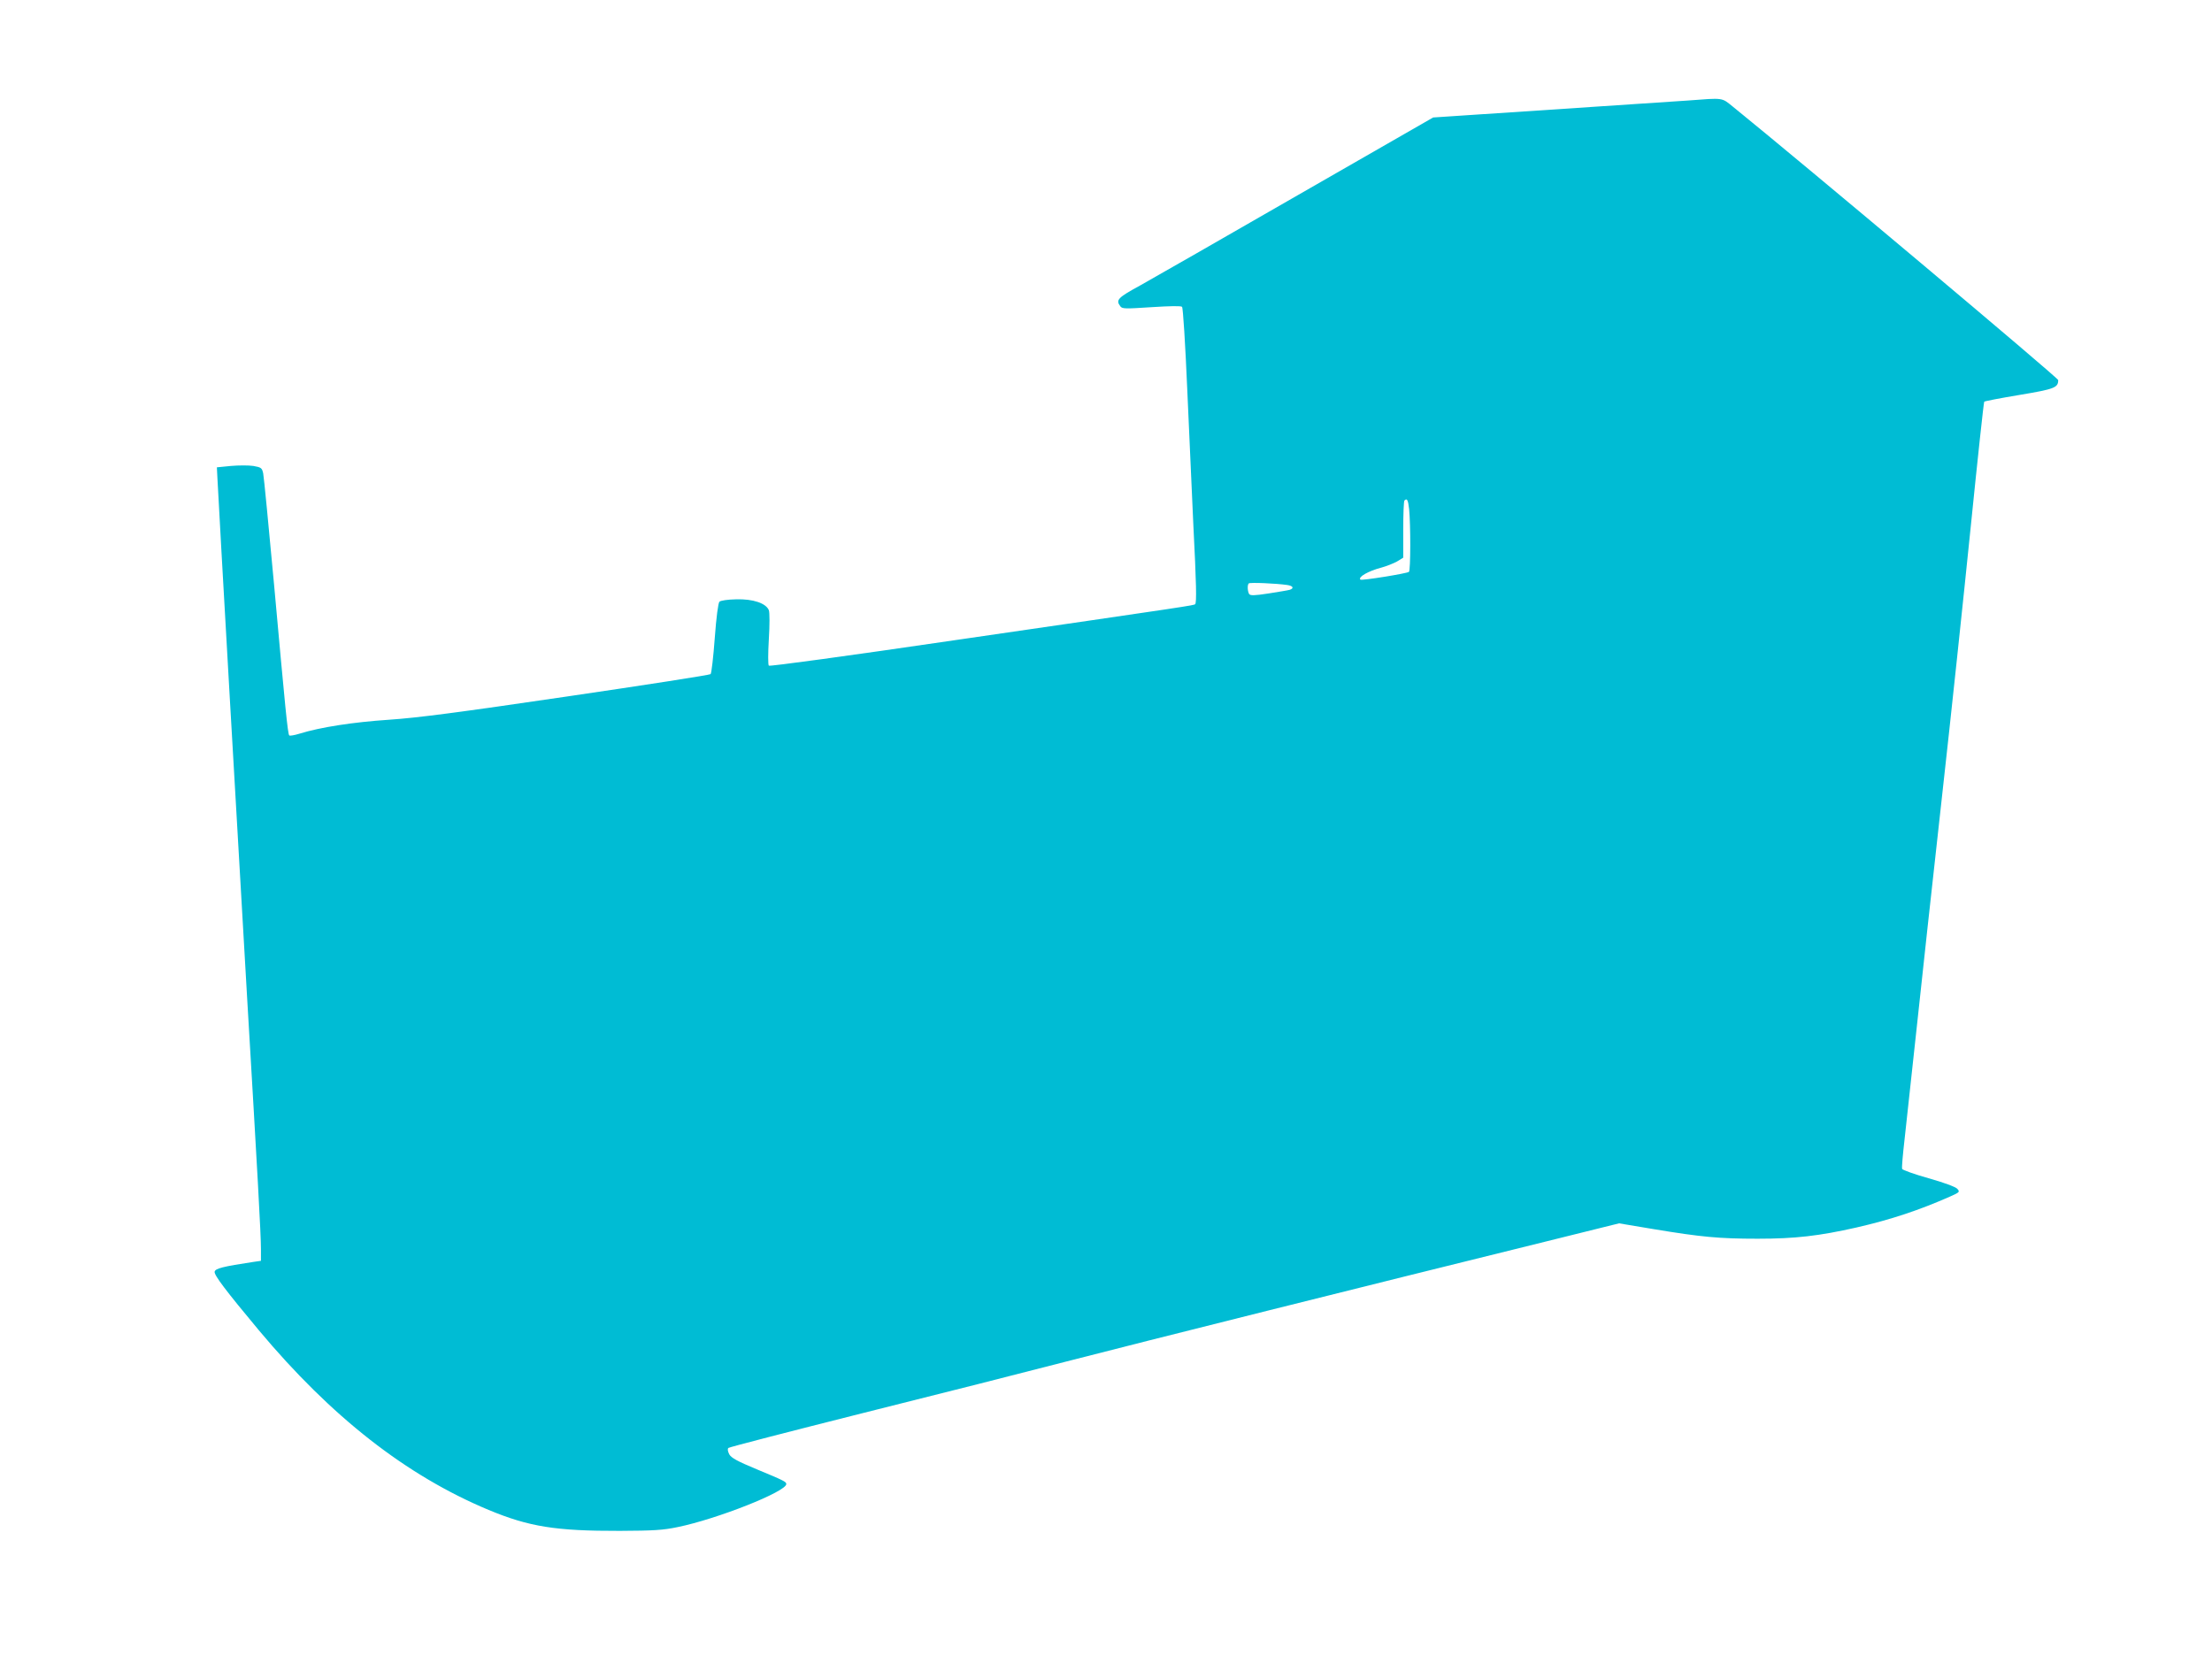
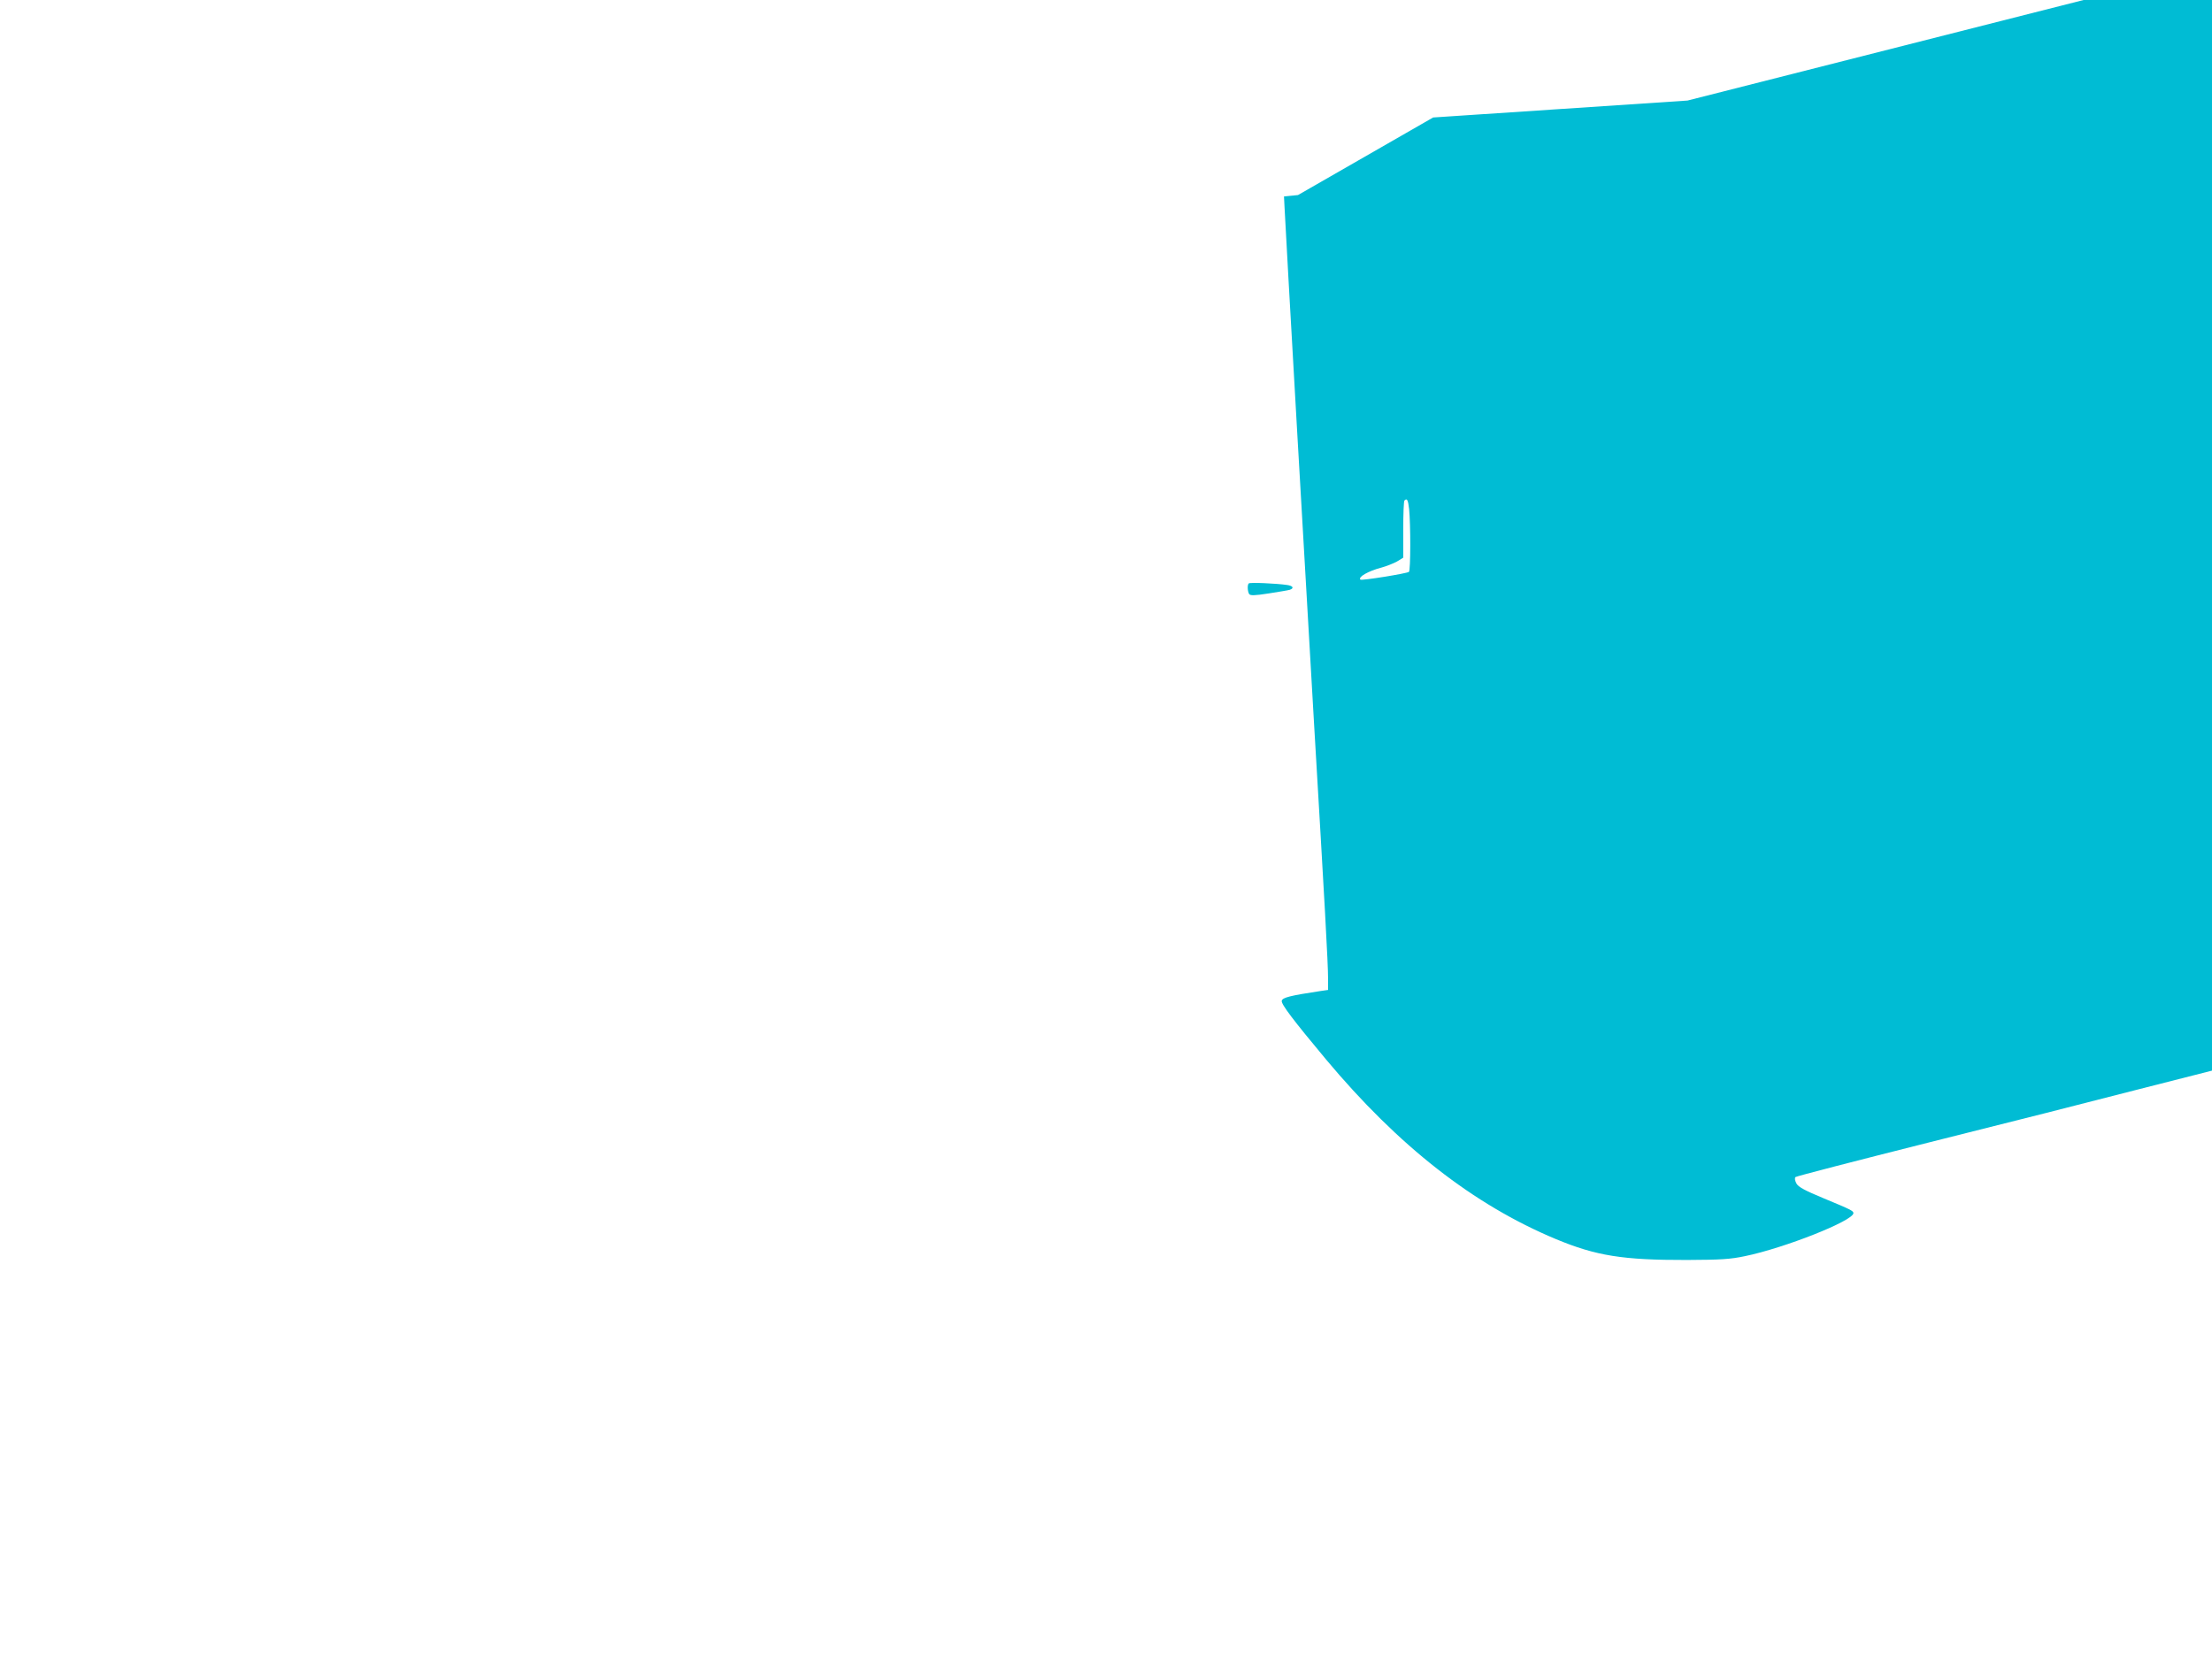
<svg xmlns="http://www.w3.org/2000/svg" version="1.0" width="1280pt" height="958pt" viewBox="0 0 1280 958" preserveAspectRatio="xMidYMid meet">
  <g transform="translate(0,958) scale(0.1,-0.1)" fill="#00bcd4" stroke="none">
-     <path d="M9765 8998 c-66 -4 -424 -28 -796 -53 l-676 -45 -782 -449 c-430 -248 -840 -482 -911 -522 -132 -72 -145 -85 -117 -122 11 -15 27 -15 180 -5 108 7 171 8 177 2 6 -6 19 -219 30 -474 11 -256 27 -606 35 -779 18 -353 20 -459 11 -468 -7 -7 -12 -8 -1387 -208 -626 -92 -1075 -153 -1080 -148 -5 5 -5 69 0 154 5 81 5 154 0 167 -16 40 -91 66 -189 63 -50 -1 -90 -7 -97 -14 -7 -7 -18 -88 -27 -211 -8 -109 -19 -203 -24 -208 -5 -5 -378 -63 -828 -129 -632 -93 -868 -124 -1033 -135 -208 -14 -397 -43 -519 -81 -29 -9 -55 -13 -58 -10 -9 8 -23 154 -88 872 -31 336 -59 626 -63 645 -7 32 -12 35 -57 43 -26 4 -85 4 -130 0 l-81 -8 3 -60 c6 -135 126 -2229 172 -3010 60 -1014 80 -1368 80 -1457 l0 -66 -42 -6 c-179 -27 -222 -38 -226 -57 -4 -19 65 -110 256 -339 419 -501 853 -841 1330 -1040 233 -97 388 -122 759 -121 196 1 249 4 335 22 229 47 628 205 628 249 0 13 -13 20 -170 85 -113 47 -148 66 -160 87 -9 18 -11 31 -5 37 6 5 354 95 775 201 421 105 964 243 1207 306 406 105 1712 432 2745 687 l427 106 203 -34 c272 -45 376 -55 599 -55 218 0 355 16 572 65 200 46 362 100 541 179 56 25 58 27 42 45 -10 11 -77 36 -166 61 -82 23 -151 48 -153 54 -3 7 4 84 14 171 10 88 41 374 69 635 28 261 93 862 146 1335 53 473 128 1183 168 1577 40 395 75 720 78 723 3 3 95 21 204 39 203 34 224 42 224 86 0 13 -1484 1260 -1883 1583 -66 53 -51 51 -262 35z m-1611 -2365 c9 -89 9 -354 -1 -363 -9 -9 -275 -52 -281 -45 -15 15 46 50 123 70 29 8 69 24 89 35 l36 22 0 162 c0 90 3 166 7 169 15 15 21 4 27 -50z m-706 -439 c35 -5 42 -19 15 -28 -10 -3 -65 -12 -122 -21 -84 -13 -106 -13 -113 -3 -9 16 -11 52 -2 61 7 7 160 0 222 -9z" />
+     <path d="M9765 8998 c-66 -4 -424 -28 -796 -53 l-676 -45 -782 -449 l-81 -8 3 -60 c6 -135 126 -2229 172 -3010 60 -1014 80 -1368 80 -1457 l0 -66 -42 -6 c-179 -27 -222 -38 -226 -57 -4 -19 65 -110 256 -339 419 -501 853 -841 1330 -1040 233 -97 388 -122 759 -121 196 1 249 4 335 22 229 47 628 205 628 249 0 13 -13 20 -170 85 -113 47 -148 66 -160 87 -9 18 -11 31 -5 37 6 5 354 95 775 201 421 105 964 243 1207 306 406 105 1712 432 2745 687 l427 106 203 -34 c272 -45 376 -55 599 -55 218 0 355 16 572 65 200 46 362 100 541 179 56 25 58 27 42 45 -10 11 -77 36 -166 61 -82 23 -151 48 -153 54 -3 7 4 84 14 171 10 88 41 374 69 635 28 261 93 862 146 1335 53 473 128 1183 168 1577 40 395 75 720 78 723 3 3 95 21 204 39 203 34 224 42 224 86 0 13 -1484 1260 -1883 1583 -66 53 -51 51 -262 35z m-1611 -2365 c9 -89 9 -354 -1 -363 -9 -9 -275 -52 -281 -45 -15 15 46 50 123 70 29 8 69 24 89 35 l36 22 0 162 c0 90 3 166 7 169 15 15 21 4 27 -50z m-706 -439 c35 -5 42 -19 15 -28 -10 -3 -65 -12 -122 -21 -84 -13 -106 -13 -113 -3 -9 16 -11 52 -2 61 7 7 160 0 222 -9z" />
  </g>
</svg>